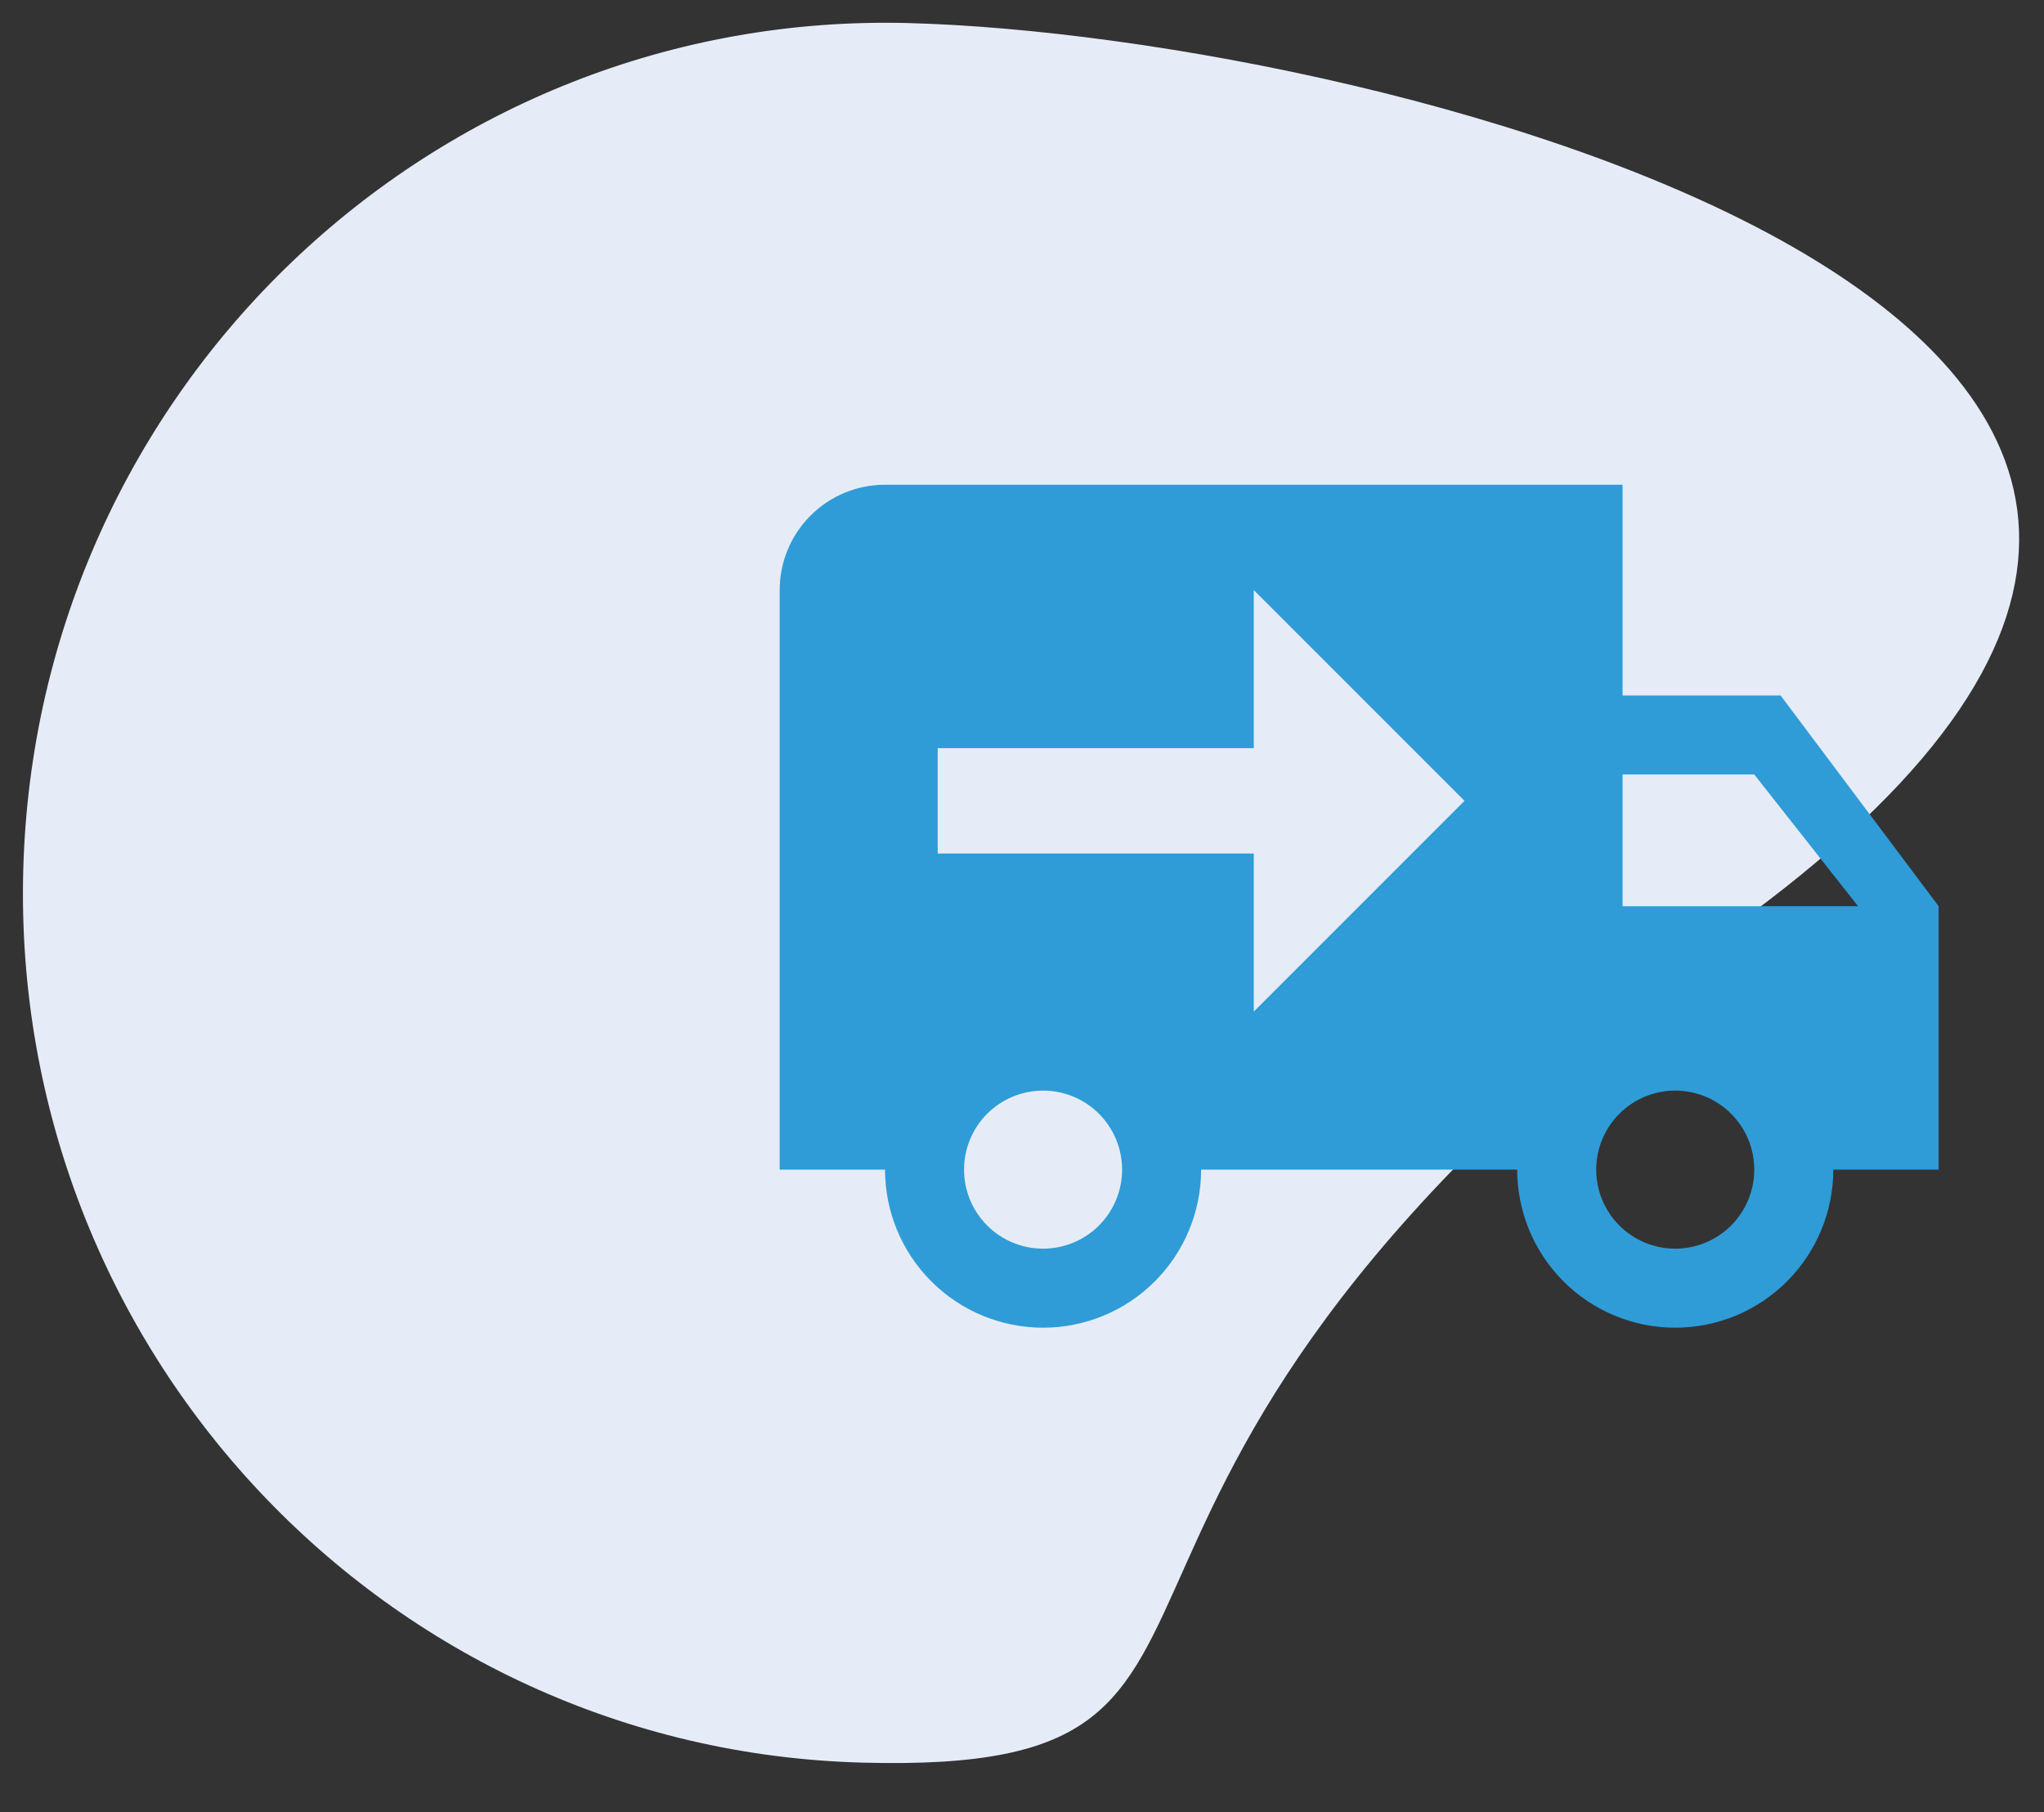
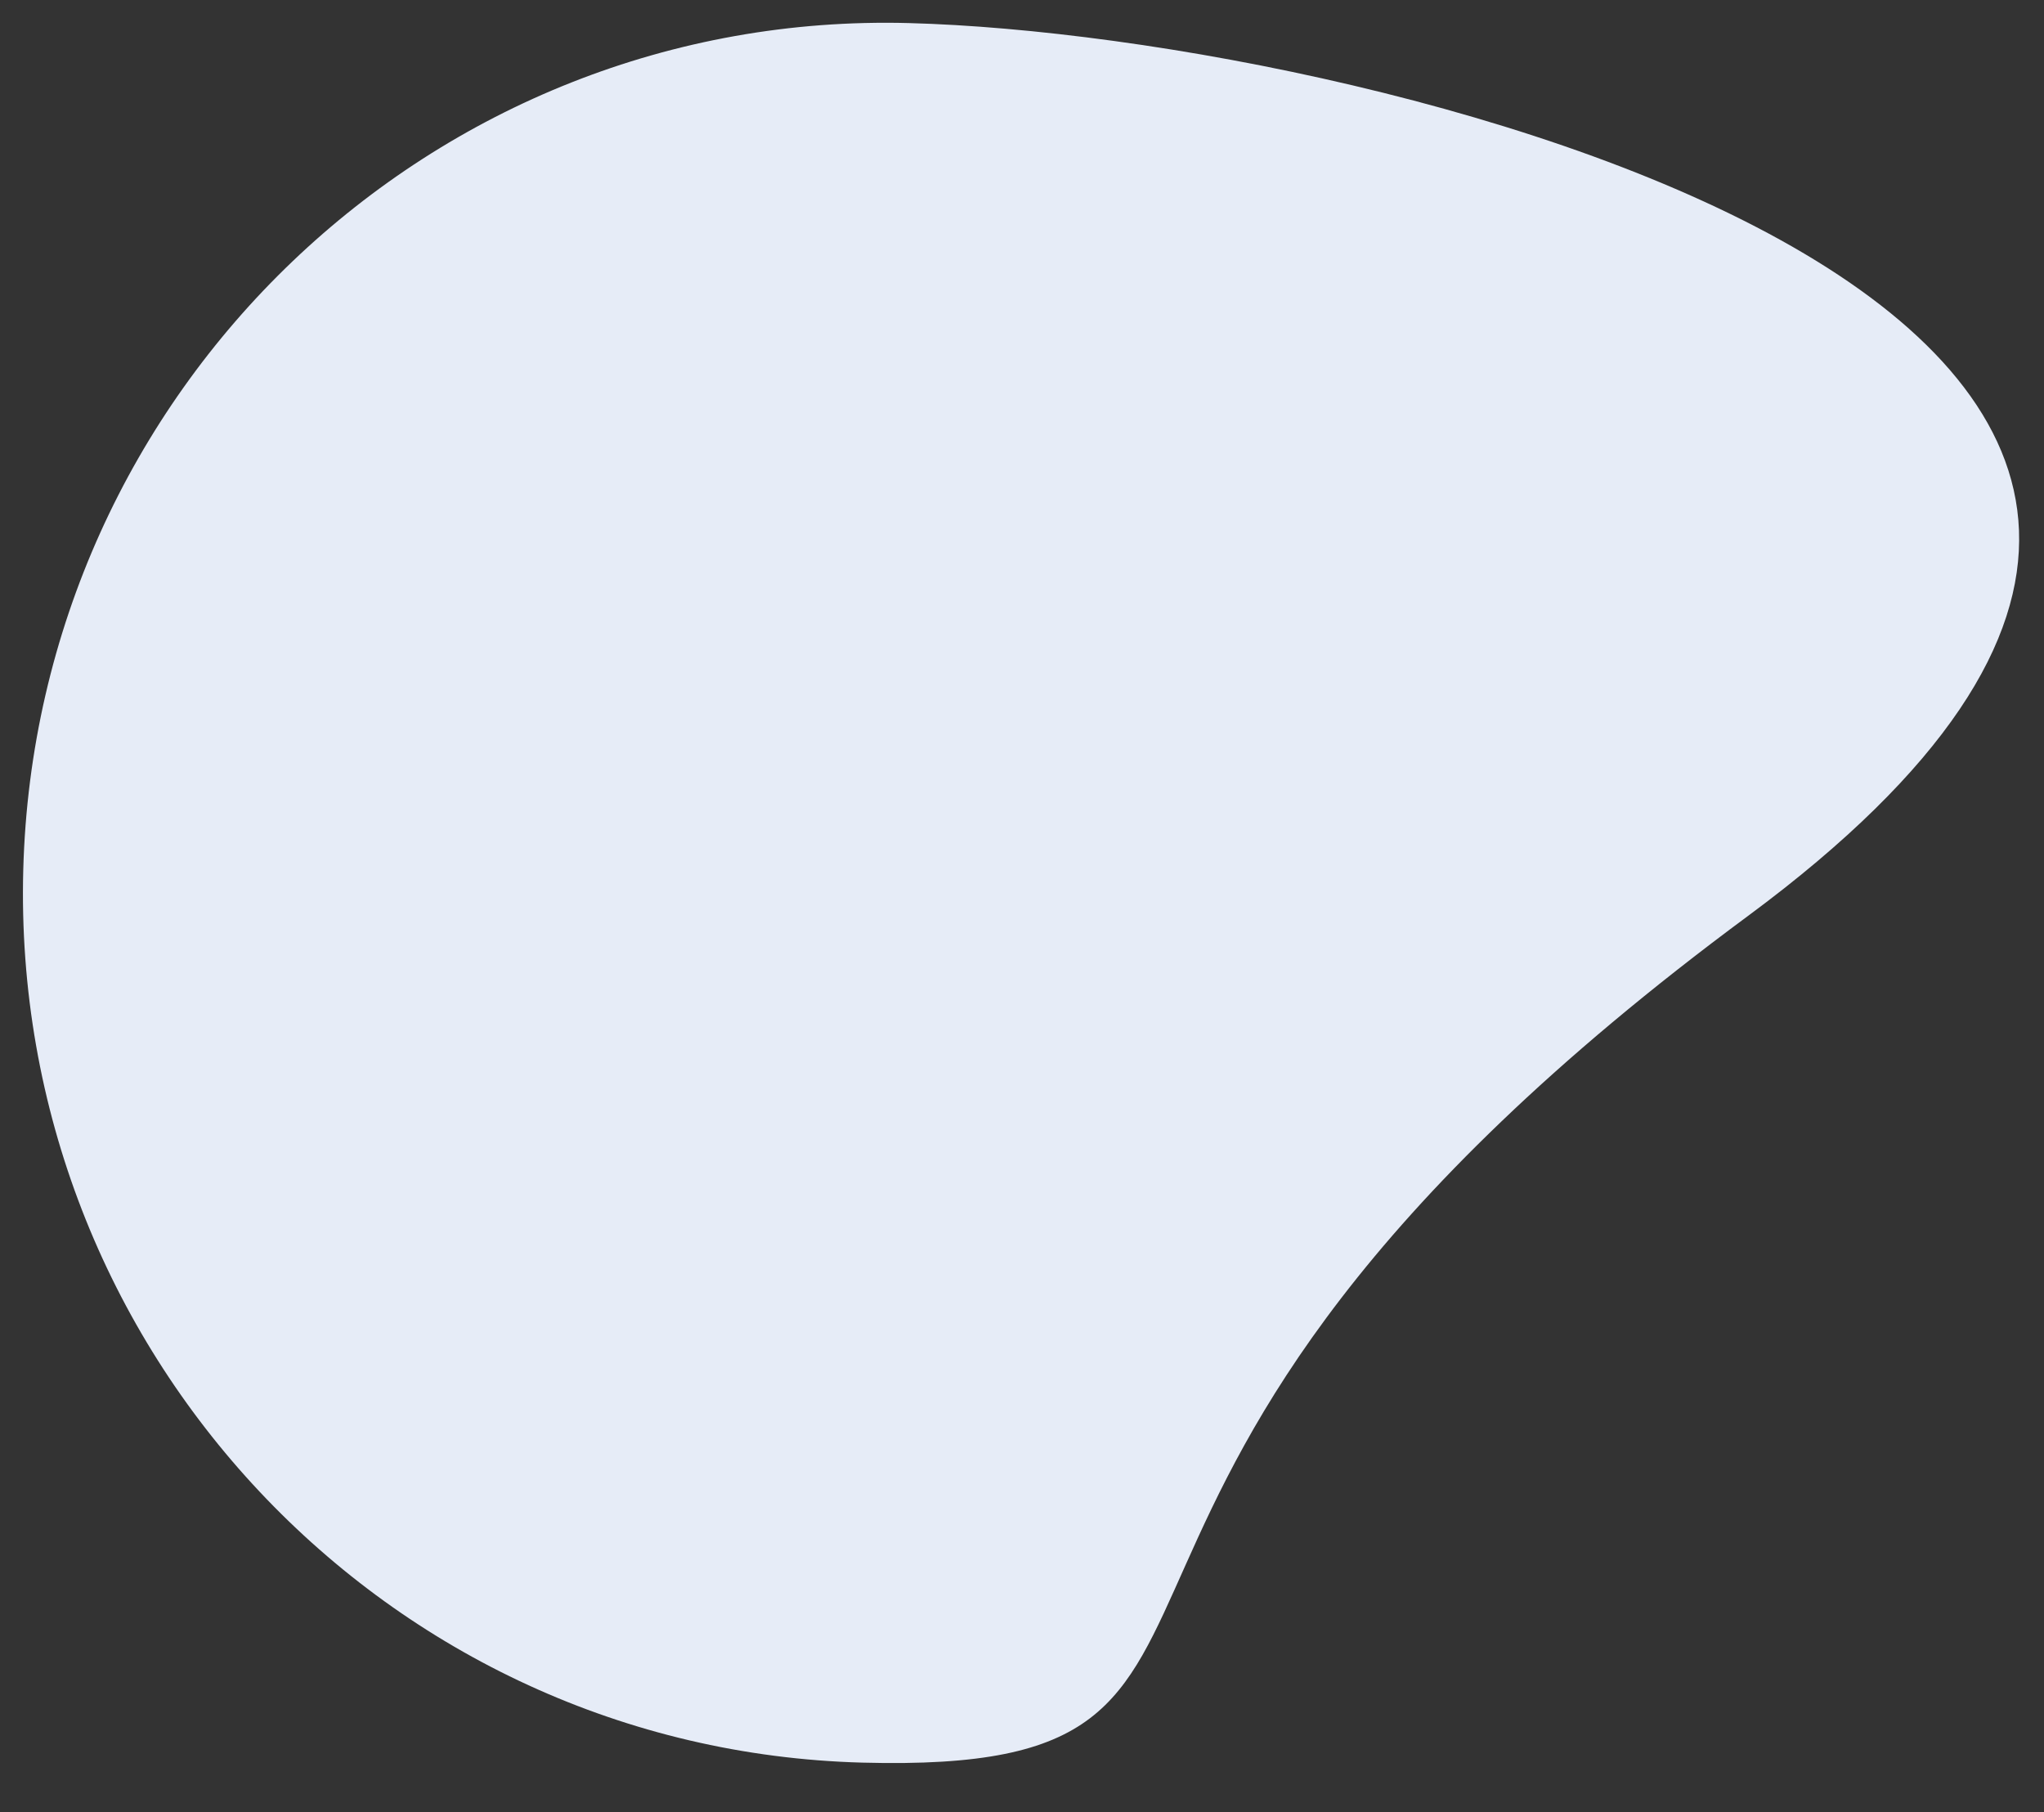
<svg xmlns="http://www.w3.org/2000/svg" width="97" height="86" viewBox="0 0 97 86" fill="none">
  <rect x="0" y="0" width="97" height="86" fill="#333333" stroke="none" />
  <path d="M82.954 43.461C45.257 71.332 63.522 84.242 40.925 83.638C18.328 83.033 0.494 64.06 1.104 41.272C1.713 18.483 20.535 0.49 43.133 1.095C65.73 1.699 120.651 15.589 82.954 43.461Z" fill="#E6ECF7" />
-   <path d="M42 23C40.674 23 39.402 23.527 38.465 24.465C37.527 25.402 37 26.674 37 28V55.5H42C42 57.489 42.79 59.397 44.197 60.803C45.603 62.21 47.511 63 49.5 63C51.489 63 53.397 62.21 54.803 60.803C56.21 59.397 57 57.489 57 55.5H72C72 57.489 72.79 59.397 74.197 60.803C75.603 62.21 77.511 63 79.5 63C81.489 63 83.397 62.21 84.803 60.803C86.21 59.397 87 57.489 87 55.5H92V43L84.5 33H77V23M59.5 28L69.5 38L59.5 48V40.5H44.5V35.5H59.5M77 36.75H83.25L88.175 43H77M49.5 51.75C50.495 51.75 51.448 52.145 52.152 52.848C52.855 53.552 53.25 54.505 53.25 55.5C53.25 56.495 52.855 57.448 52.152 58.152C51.448 58.855 50.495 59.25 49.5 59.25C48.505 59.25 47.552 58.855 46.848 58.152C46.145 57.448 45.75 56.495 45.75 55.5C45.75 54.505 46.145 53.552 46.848 52.848C47.552 52.145 48.505 51.75 49.5 51.75ZM79.5 51.75C80.495 51.75 81.448 52.145 82.152 52.848C82.855 53.552 83.25 54.505 83.25 55.5C83.25 56.495 82.855 57.448 82.152 58.152C81.448 58.855 80.495 59.25 79.5 59.25C78.505 59.25 77.552 58.855 76.848 58.152C76.145 57.448 75.75 56.495 75.75 55.5C75.75 54.505 76.145 53.552 76.848 52.848C77.552 52.145 78.505 51.75 79.5 51.75Z" fill="#2F9CD7" />
</svg>